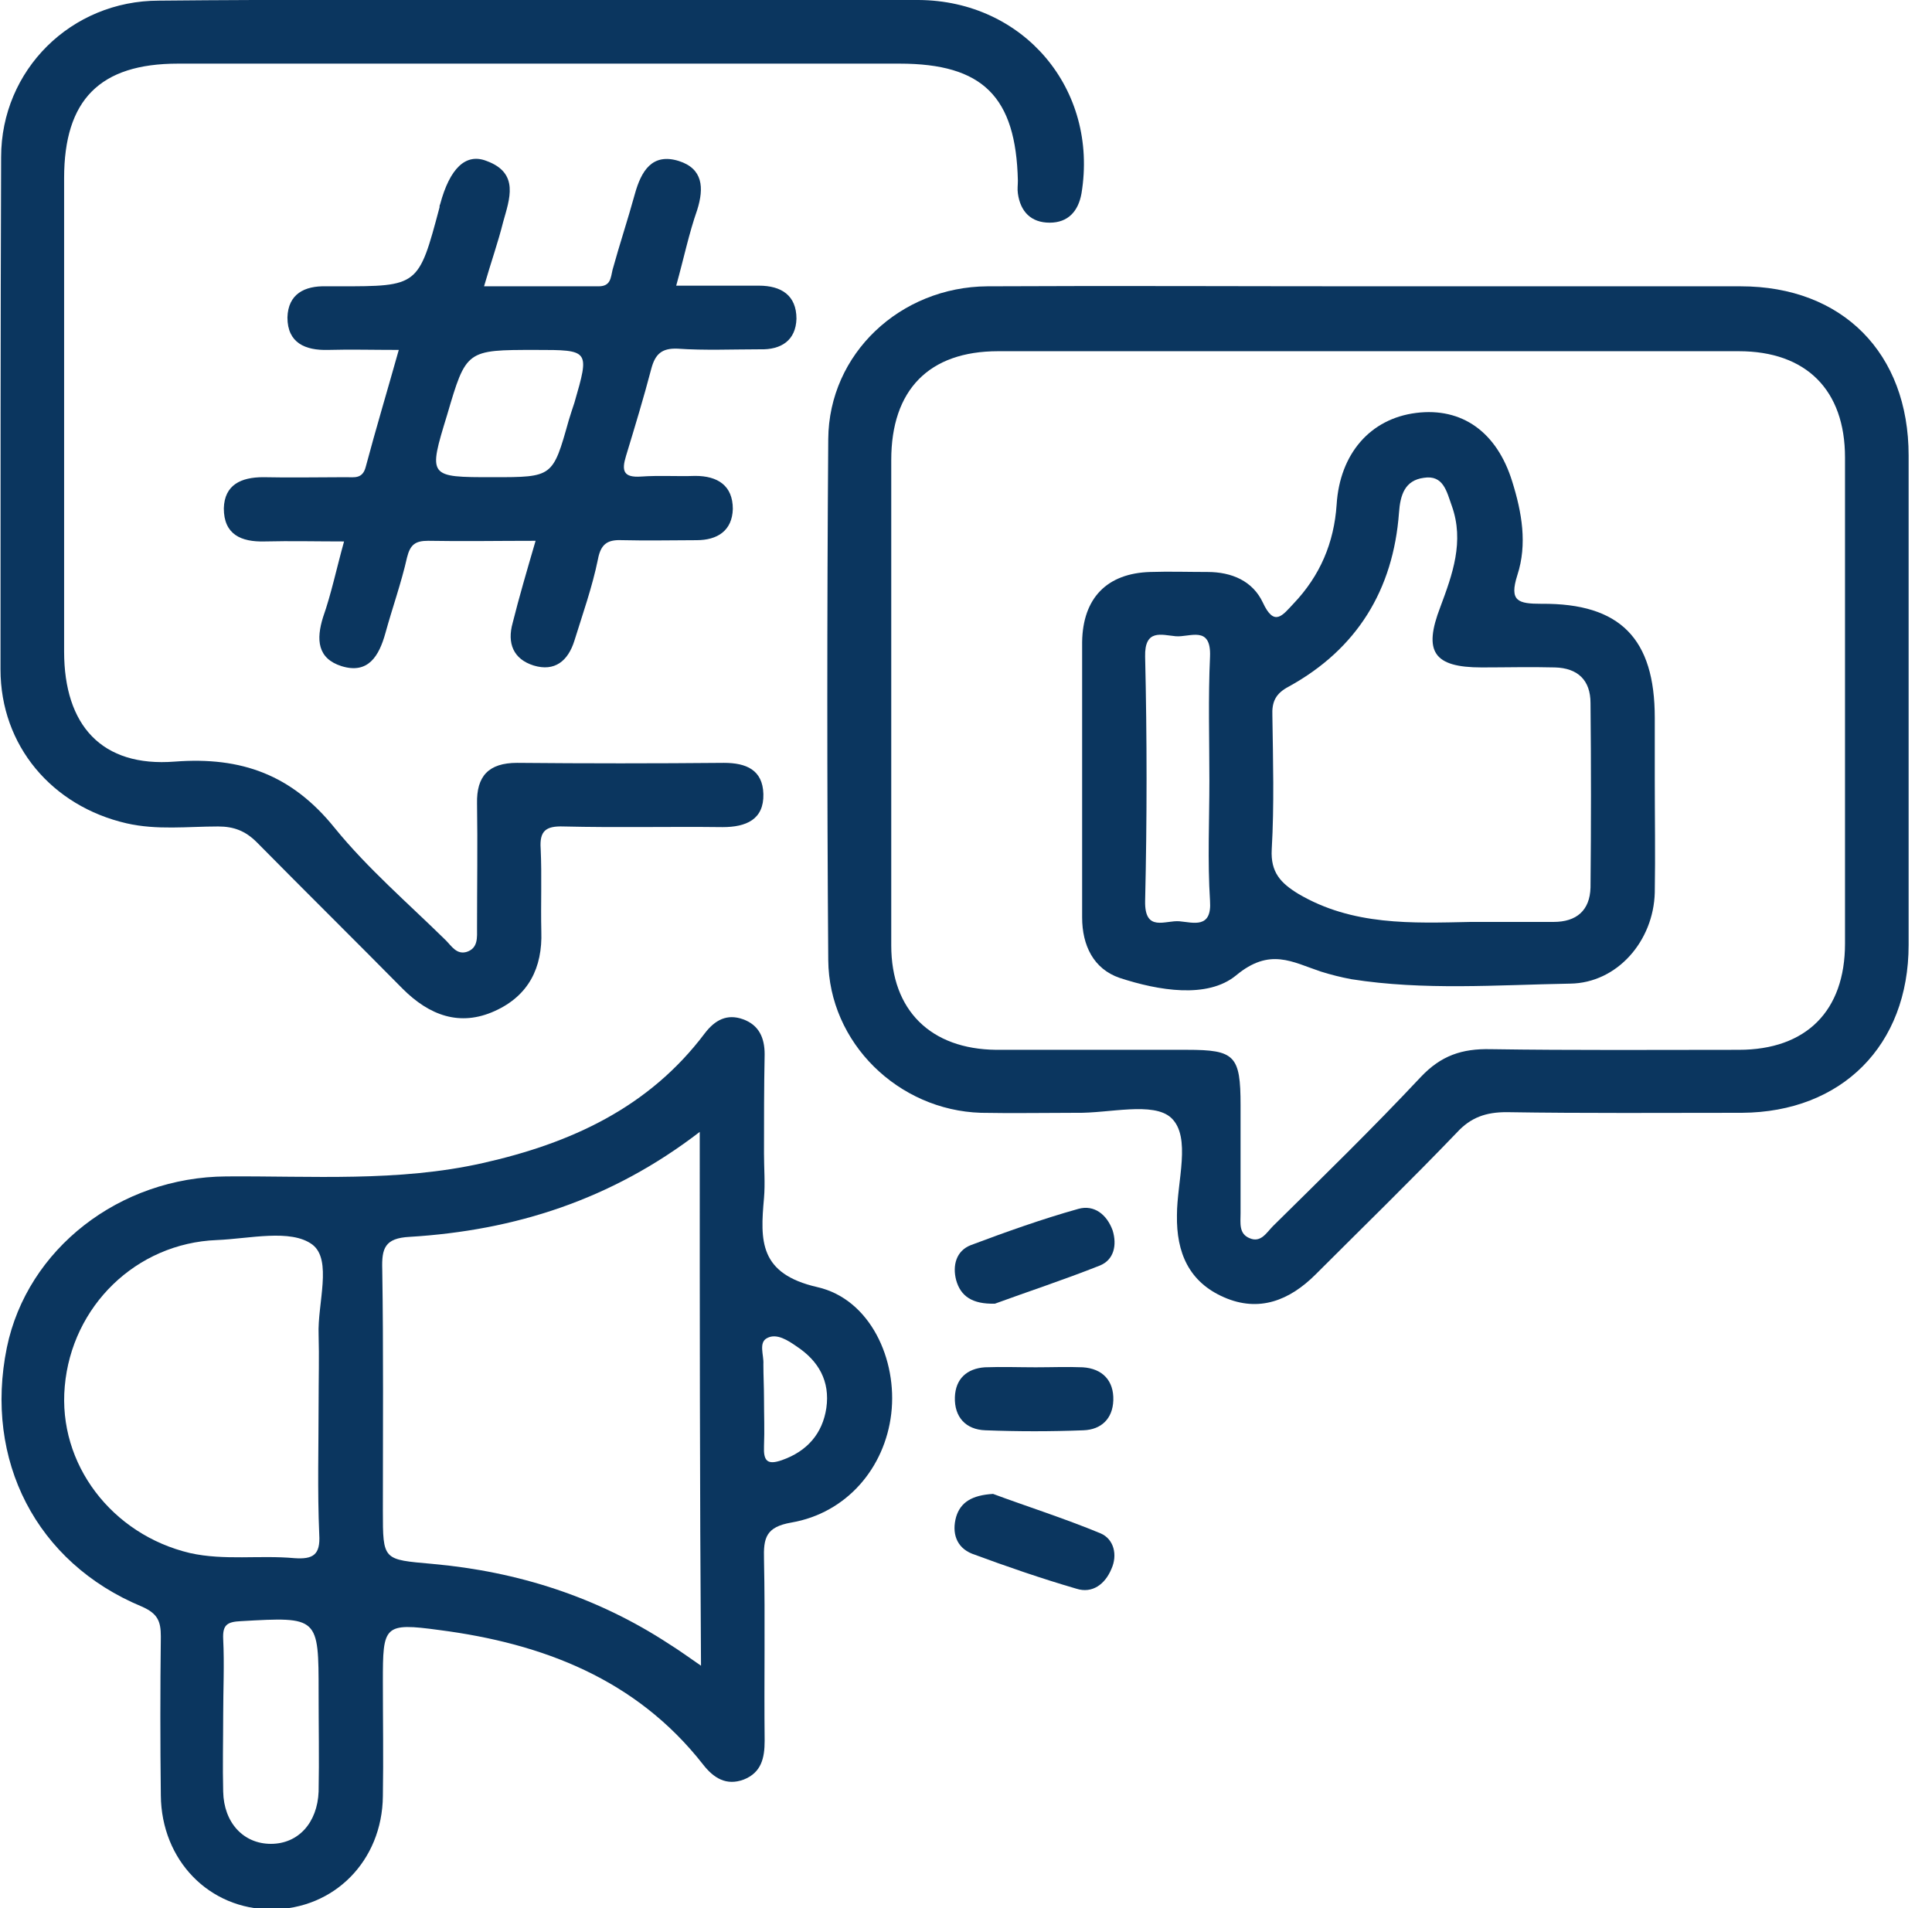
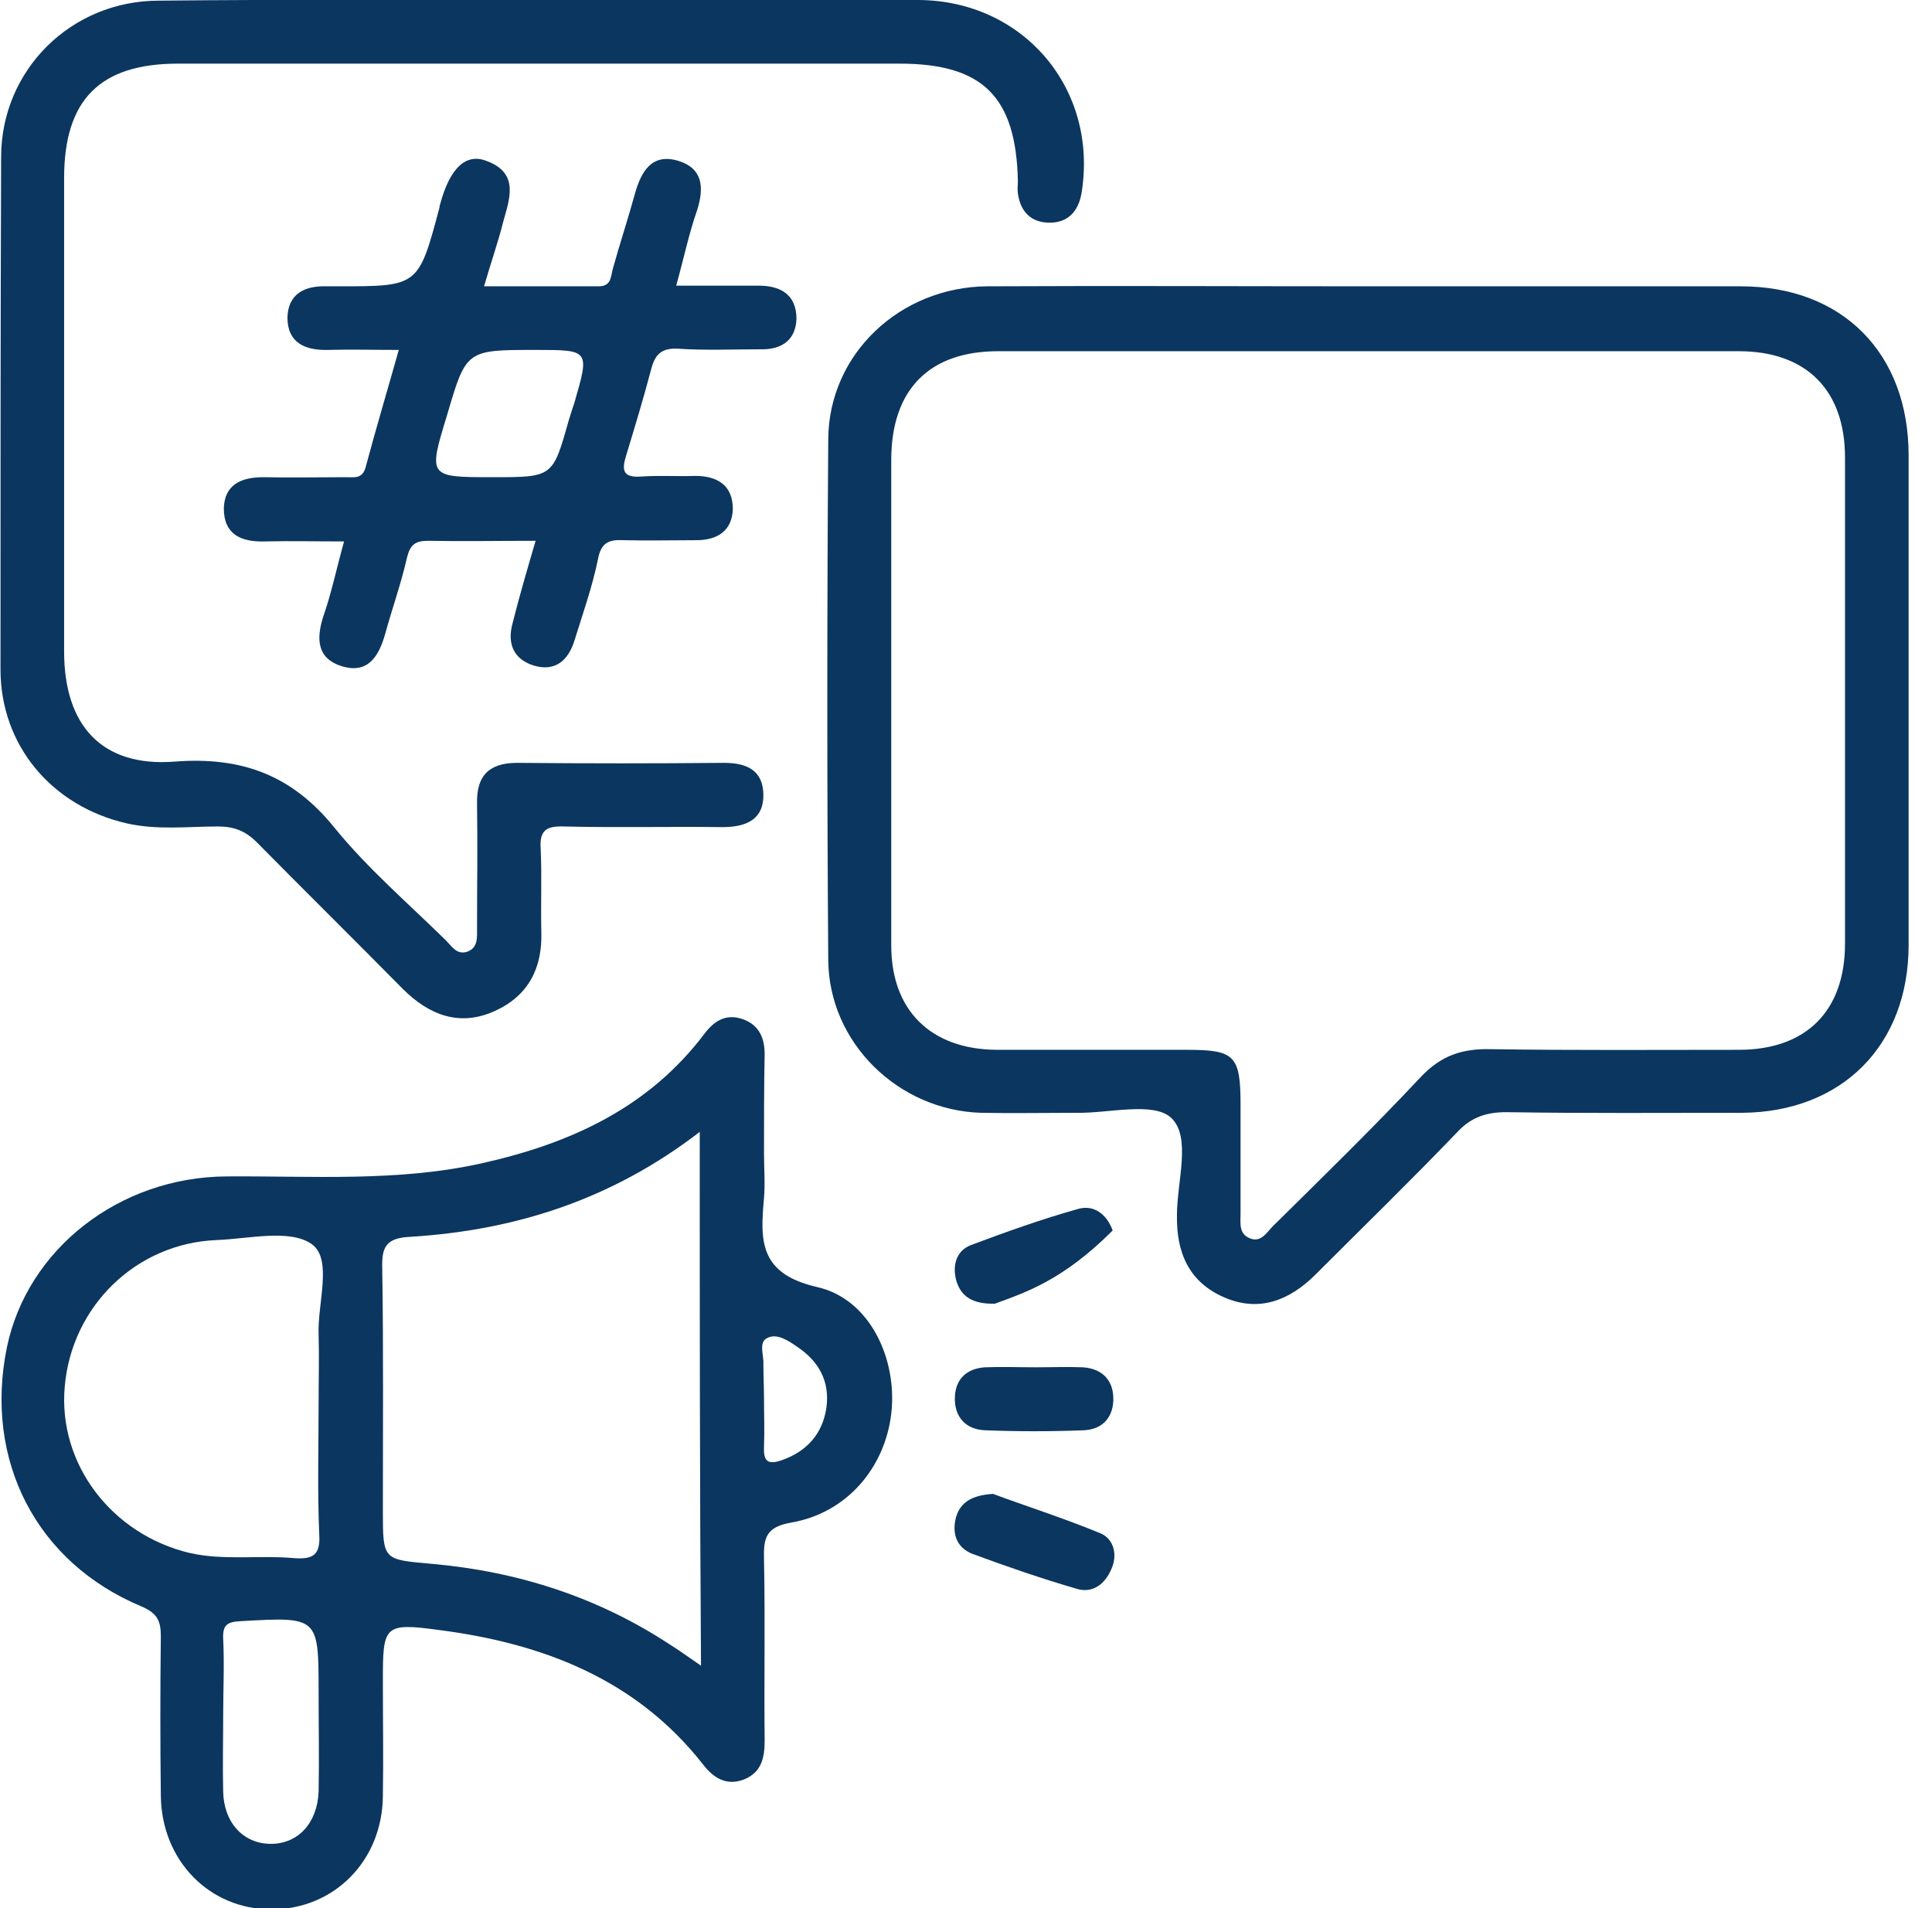
<svg xmlns="http://www.w3.org/2000/svg" width="81" height="80" viewBox="0 0 81 80" fill="none">
  <g clip-path="url(#clip0_3059_14967)">
    <path d="M57.373 12.004C62.575 12.004 67.776 12.004 72.978 12.004C77.246 12.004 80.02 14.805 80.02 19.1C80.02 25.929 80.02 32.784 80.02 39.613C80.02 43.828 77.22 46.629 73.031 46.656C69.75 46.656 66.443 46.682 63.162 46.629C62.308 46.629 61.668 46.842 61.081 47.482C59.134 49.51 57.133 51.457 55.159 53.431C54.065 54.525 52.785 55.032 51.318 54.391C49.85 53.751 49.317 52.524 49.344 50.95C49.344 49.536 49.957 47.669 49.104 46.869C48.357 46.175 46.489 46.682 45.129 46.656C43.795 46.656 42.461 46.682 41.128 46.656C37.66 46.549 34.752 43.721 34.725 40.253C34.672 32.971 34.672 25.689 34.725 18.406C34.752 14.832 37.74 12.031 41.394 12.004C46.703 11.977 52.038 12.004 57.373 12.004ZM37.366 29.236C37.366 32.704 37.366 36.172 37.366 39.64C37.366 42.361 39.02 43.988 41.768 44.015C44.435 44.015 47.103 44.015 49.77 44.015C51.771 44.015 52.011 44.255 52.011 46.335C52.011 47.856 52.011 49.35 52.011 50.87C52.011 51.27 51.931 51.724 52.385 51.911C52.865 52.124 53.105 51.67 53.372 51.404C55.452 49.35 57.56 47.296 59.56 45.162C60.414 44.255 61.294 43.961 62.495 43.988C65.963 44.041 69.43 44.015 72.898 44.015C75.726 44.015 77.353 42.387 77.353 39.56C77.353 32.758 77.353 25.955 77.353 19.18C77.353 16.352 75.726 14.725 72.898 14.725C62.548 14.725 52.198 14.725 41.848 14.725C38.94 14.725 37.366 16.352 37.366 19.286C37.366 22.567 37.366 25.902 37.366 29.236Z" fill="#0B365F" />
    <path d="M32.031 48.363C32.031 48.976 32.084 49.617 32.031 50.23C31.871 52.017 31.818 53.404 34.272 53.965C36.486 54.471 37.633 57.006 37.366 59.273C37.099 61.541 35.499 63.434 33.178 63.835C32.111 64.021 32.005 64.475 32.031 65.382C32.084 67.916 32.031 70.45 32.058 72.984C32.058 73.704 31.924 74.318 31.178 74.612C30.457 74.878 29.924 74.558 29.47 73.971C26.669 70.397 22.748 68.903 18.427 68.343C16.079 68.023 16.052 68.156 16.052 70.504C16.052 72.104 16.079 73.704 16.052 75.305C16.026 78.026 13.998 80.053 11.384 80.053C8.77 80.053 6.769 77.999 6.743 75.278C6.716 73.064 6.716 70.85 6.743 68.609C6.743 67.969 6.609 67.649 5.942 67.356C1.514 65.515 -0.673 61.22 0.287 56.499C1.141 52.364 5.009 49.35 9.49 49.323C13.065 49.296 16.693 49.563 20.241 48.763C23.922 47.936 27.203 46.442 29.55 43.321C29.977 42.761 30.484 42.494 31.151 42.734C31.818 42.974 32.058 43.508 32.058 44.201C32.031 45.589 32.031 46.976 32.031 48.363ZM29.337 47.456C25.629 50.31 21.574 51.59 17.173 51.857C16.133 51.911 15.999 52.337 16.026 53.218C16.079 56.579 16.052 59.967 16.052 63.328C16.052 65.435 16.052 65.382 18.133 65.569C21.708 65.889 25.042 66.956 28.056 68.93C28.483 69.196 28.884 69.49 29.39 69.837C29.337 62.314 29.337 55.005 29.337 47.456ZM13.358 58.766C13.358 57.833 13.385 56.899 13.358 55.965C13.305 54.658 13.945 52.818 13.091 52.177C12.185 51.511 10.451 51.937 9.09 51.991C5.702 52.124 3.008 54.765 2.715 58.126C2.421 61.38 4.689 64.341 7.97 65.115C9.41 65.435 10.877 65.195 12.345 65.328C13.118 65.382 13.438 65.195 13.385 64.341C13.305 62.501 13.358 60.633 13.358 58.766ZM9.357 71.917C9.357 72.984 9.33 74.051 9.357 75.118C9.384 76.425 10.211 77.306 11.358 77.306C12.505 77.306 13.305 76.425 13.358 75.118C13.385 73.731 13.358 72.371 13.358 70.984C13.358 67.783 13.358 67.783 10.104 67.969C9.517 67.996 9.33 68.129 9.357 68.716C9.41 69.783 9.357 70.85 9.357 71.917ZM32.031 58.633C32.031 59.3 32.058 59.967 32.031 60.633C32.005 61.247 32.165 61.434 32.778 61.22C33.845 60.847 34.485 60.1 34.645 59.033C34.805 57.913 34.325 57.059 33.392 56.445C33.045 56.205 32.565 55.885 32.165 56.099C31.791 56.285 32.031 56.819 32.005 57.192C32.005 57.672 32.031 58.153 32.031 58.633Z" fill="#0B365F" />
    <path d="M22.641 -4.49768e-05C27.923 -4.49768e-05 33.205 -4.49768e-05 38.513 -4.49768e-05C42.915 0.027 46.062 3.735 45.342 8.109C45.209 8.856 44.782 9.336 44.008 9.336C43.235 9.336 42.781 8.883 42.675 8.109C42.648 7.923 42.675 7.763 42.675 7.576C42.595 4.055 41.208 2.668 37.713 2.668C27.63 2.668 17.546 2.668 7.463 2.668C4.182 2.668 2.688 4.188 2.688 7.469C2.688 14.085 2.688 20.7 2.688 27.316C2.688 30.41 4.262 32.171 7.33 31.931C10.13 31.717 12.238 32.491 14.025 34.705C15.412 36.412 17.119 37.879 18.693 39.426C18.933 39.666 19.147 40.04 19.574 39.907C20.054 39.746 20 39.293 20 38.893C20 37.159 20.027 35.425 20 33.691C19.974 32.544 20.481 31.984 21.681 31.984C24.562 32.011 27.47 32.011 30.351 31.984C31.284 31.984 31.978 32.277 32.005 33.291C32.031 34.358 31.284 34.678 30.297 34.678C28.083 34.651 25.843 34.705 23.628 34.651C22.881 34.625 22.615 34.838 22.668 35.585C22.721 36.732 22.668 37.906 22.695 39.053C22.748 40.574 22.161 41.747 20.747 42.387C19.28 43.054 18 42.574 16.88 41.454C14.852 39.4 12.798 37.372 10.771 35.318C10.291 34.838 9.81 34.651 9.144 34.651C7.863 34.651 6.583 34.812 5.302 34.518C2.181 33.798 0.021 31.264 0.021 28.063C0.021 20.914 0.021 13.764 0.047 6.589C0.047 2.934 2.981 0.027 6.663 0.027C11.998 -0.027 17.333 -4.49768e-05 22.641 -4.49768e-05Z" fill="#0B365F" />
    <path d="M22.455 22.674C20.854 22.674 19.414 22.701 17.947 22.674C17.413 22.674 17.2 22.834 17.066 23.368C16.826 24.435 16.453 25.475 16.159 26.542C15.892 27.503 15.439 28.276 14.319 27.929C13.305 27.609 13.252 26.809 13.545 25.875C13.892 24.888 14.105 23.848 14.425 22.701C13.278 22.701 12.184 22.674 11.091 22.701C10.104 22.727 9.384 22.407 9.384 21.314C9.41 20.327 10.104 20.007 11.037 20.007C12.184 20.033 13.358 20.007 14.505 20.007C14.852 20.007 15.199 20.087 15.332 19.58C15.759 17.979 16.239 16.379 16.719 14.671C15.626 14.671 14.692 14.645 13.758 14.671C12.798 14.698 12.051 14.378 12.051 13.311C12.078 12.324 12.771 11.977 13.678 12.004C13.865 12.004 14.025 12.004 14.212 12.004C17.546 12.004 17.546 12.004 18.427 8.696C18.427 8.643 18.427 8.616 18.453 8.563C18.853 7.069 19.52 6.402 20.401 6.749C21.788 7.256 21.361 8.349 21.094 9.31C20.881 10.163 20.587 10.99 20.294 12.004C21.948 12.004 23.522 12.004 25.096 12.004C25.602 12.004 25.602 11.657 25.682 11.31C25.976 10.243 26.323 9.203 26.616 8.136C26.883 7.176 27.336 6.402 28.457 6.749C29.47 7.069 29.524 7.869 29.23 8.803C28.883 9.79 28.67 10.83 28.35 11.977C29.55 11.977 30.697 11.977 31.818 11.977C32.751 11.977 33.392 12.377 33.392 13.364C33.365 14.271 32.751 14.671 31.871 14.645C30.724 14.645 29.55 14.698 28.403 14.618C27.736 14.591 27.47 14.858 27.31 15.445C26.989 16.672 26.616 17.899 26.243 19.126C26.056 19.74 26.136 20.033 26.883 19.98C27.63 19.927 28.403 19.98 29.15 19.953C30.084 19.953 30.724 20.353 30.724 21.34C30.697 22.247 30.084 22.648 29.203 22.648C28.19 22.648 27.149 22.674 26.136 22.648C25.549 22.621 25.202 22.727 25.069 23.448C24.829 24.622 24.429 25.742 24.082 26.862C23.815 27.716 23.255 28.169 22.375 27.903C21.521 27.636 21.254 26.969 21.494 26.115C21.761 25.048 22.081 23.955 22.455 22.674ZM20.667 20.007C23.175 20.007 23.175 20.007 23.842 17.633C23.922 17.366 24.002 17.126 24.082 16.886C24.722 14.671 24.722 14.671 22.455 14.671C19.547 14.671 19.547 14.671 18.747 17.392C17.947 20.007 17.947 20.007 20.667 20.007Z" fill="#0B365F" />
-     <path d="M41.714 54.658C40.754 54.685 40.274 54.338 40.087 53.671C39.927 53.058 40.087 52.444 40.701 52.204C42.195 51.644 43.688 51.11 45.209 50.684C45.876 50.497 46.409 50.924 46.649 51.59C46.836 52.204 46.703 52.818 46.116 53.058C44.569 53.671 43.022 54.178 41.714 54.658Z" fill="#0B365F" />
+     <path d="M41.714 54.658C40.754 54.685 40.274 54.338 40.087 53.671C39.927 53.058 40.087 52.444 40.701 52.204C42.195 51.644 43.688 51.11 45.209 50.684C45.876 50.497 46.409 50.924 46.649 51.59C44.569 53.671 43.022 54.178 41.714 54.658Z" fill="#0B365F" />
    <path d="M41.634 62.634C42.995 63.141 44.595 63.648 46.142 64.288C46.703 64.528 46.863 65.195 46.596 65.782C46.329 66.422 45.796 66.822 45.129 66.609C43.662 66.182 42.194 65.675 40.754 65.142C40.087 64.875 39.9 64.261 40.087 63.594C40.274 62.981 40.754 62.688 41.634 62.634Z" fill="#0B365F" />
    <path d="M43.422 57.326C44.089 57.326 44.755 57.299 45.396 57.326C46.223 57.379 46.703 57.886 46.676 58.713C46.649 59.486 46.169 59.94 45.422 59.967C44.062 60.02 42.675 60.02 41.314 59.967C40.487 59.94 40.007 59.406 40.034 58.58C40.06 57.806 40.541 57.379 41.288 57.326C42.008 57.299 42.728 57.326 43.422 57.326Z" fill="#0B365F" />
-     <path d="M45.369 32.651C45.369 30.73 45.369 28.836 45.369 26.916C45.396 25.075 46.409 24.035 48.223 23.981C49.023 23.955 49.824 23.981 50.624 23.981C51.638 23.981 52.518 24.355 52.945 25.262C53.425 26.302 53.772 25.795 54.225 25.315C55.346 24.141 55.932 22.754 56.039 21.154C56.173 19.02 57.453 17.552 59.374 17.312C61.294 17.072 62.761 18.113 63.402 20.193C63.802 21.474 64.042 22.808 63.615 24.115C63.268 25.208 63.642 25.315 64.629 25.315C67.936 25.288 69.377 26.782 69.377 30.09C69.377 30.944 69.377 31.77 69.377 32.624C69.377 34.225 69.404 35.825 69.377 37.426C69.324 39.453 67.803 41.214 65.829 41.24C62.761 41.294 59.694 41.534 56.653 41.054C56.226 40.974 55.799 40.867 55.372 40.733C54.172 40.333 53.238 39.72 51.824 40.894C50.624 41.881 48.57 41.534 46.943 41C45.849 40.627 45.369 39.64 45.369 38.466C45.369 36.572 45.369 34.598 45.369 32.651ZM61.668 38.653C62.815 38.653 63.989 38.653 65.135 38.653C66.096 38.653 66.656 38.173 66.683 37.212C66.709 34.625 66.709 32.064 66.683 29.477C66.683 28.516 66.149 28.009 65.189 27.983C64.175 27.956 63.135 27.983 62.121 27.983C60.094 27.983 59.667 27.316 60.387 25.448C60.894 24.088 61.401 22.701 60.867 21.207C60.654 20.62 60.521 19.9 59.694 20.033C58.894 20.14 58.707 20.753 58.653 21.5C58.413 24.728 56.893 27.209 54.038 28.783C53.478 29.076 53.318 29.423 53.345 30.01C53.372 31.877 53.425 33.745 53.318 35.612C53.265 36.572 53.692 37.026 54.439 37.479C56.706 38.813 59.187 38.706 61.668 38.653ZM50.704 32.731C50.704 30.997 50.651 29.263 50.731 27.529C50.784 26.195 49.877 26.729 49.29 26.675C48.703 26.622 47.983 26.355 48.01 27.529C48.09 30.944 48.09 34.358 48.01 37.773C47.983 39.106 48.864 38.573 49.45 38.626C50.037 38.679 50.811 38.946 50.731 37.773C50.624 36.092 50.704 34.411 50.704 32.731Z" fill="#0B365F" />
  </g>
  <defs>
    <clipPath id="clip0_3059_14967">
      <rect width="80" height="80" fill="white" transform="translate(0.021)" />
    </clipPath>
  </defs>
</svg>